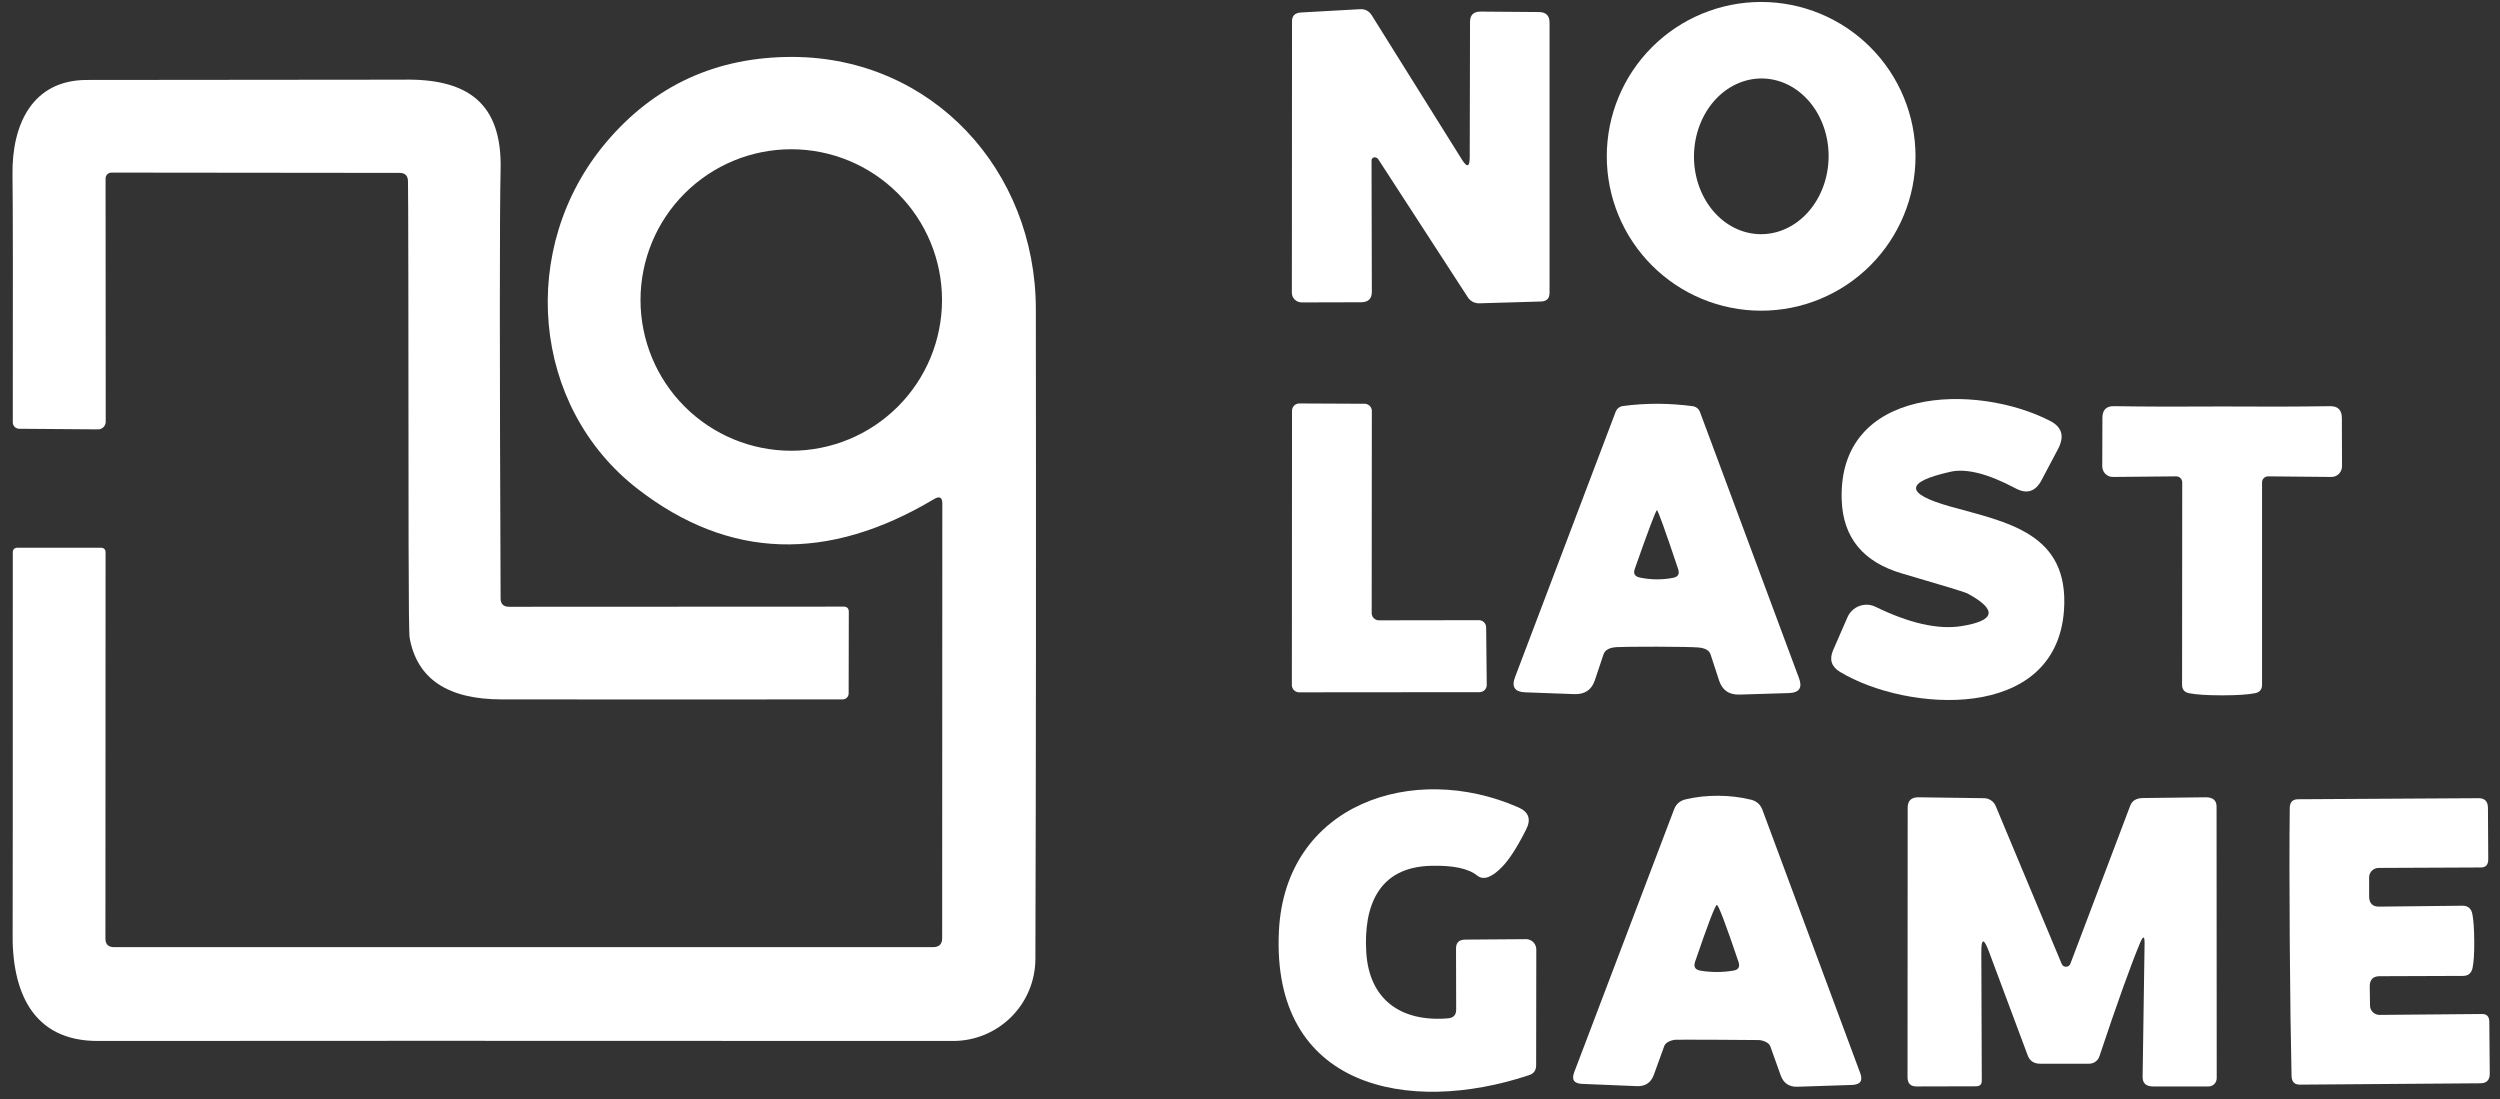
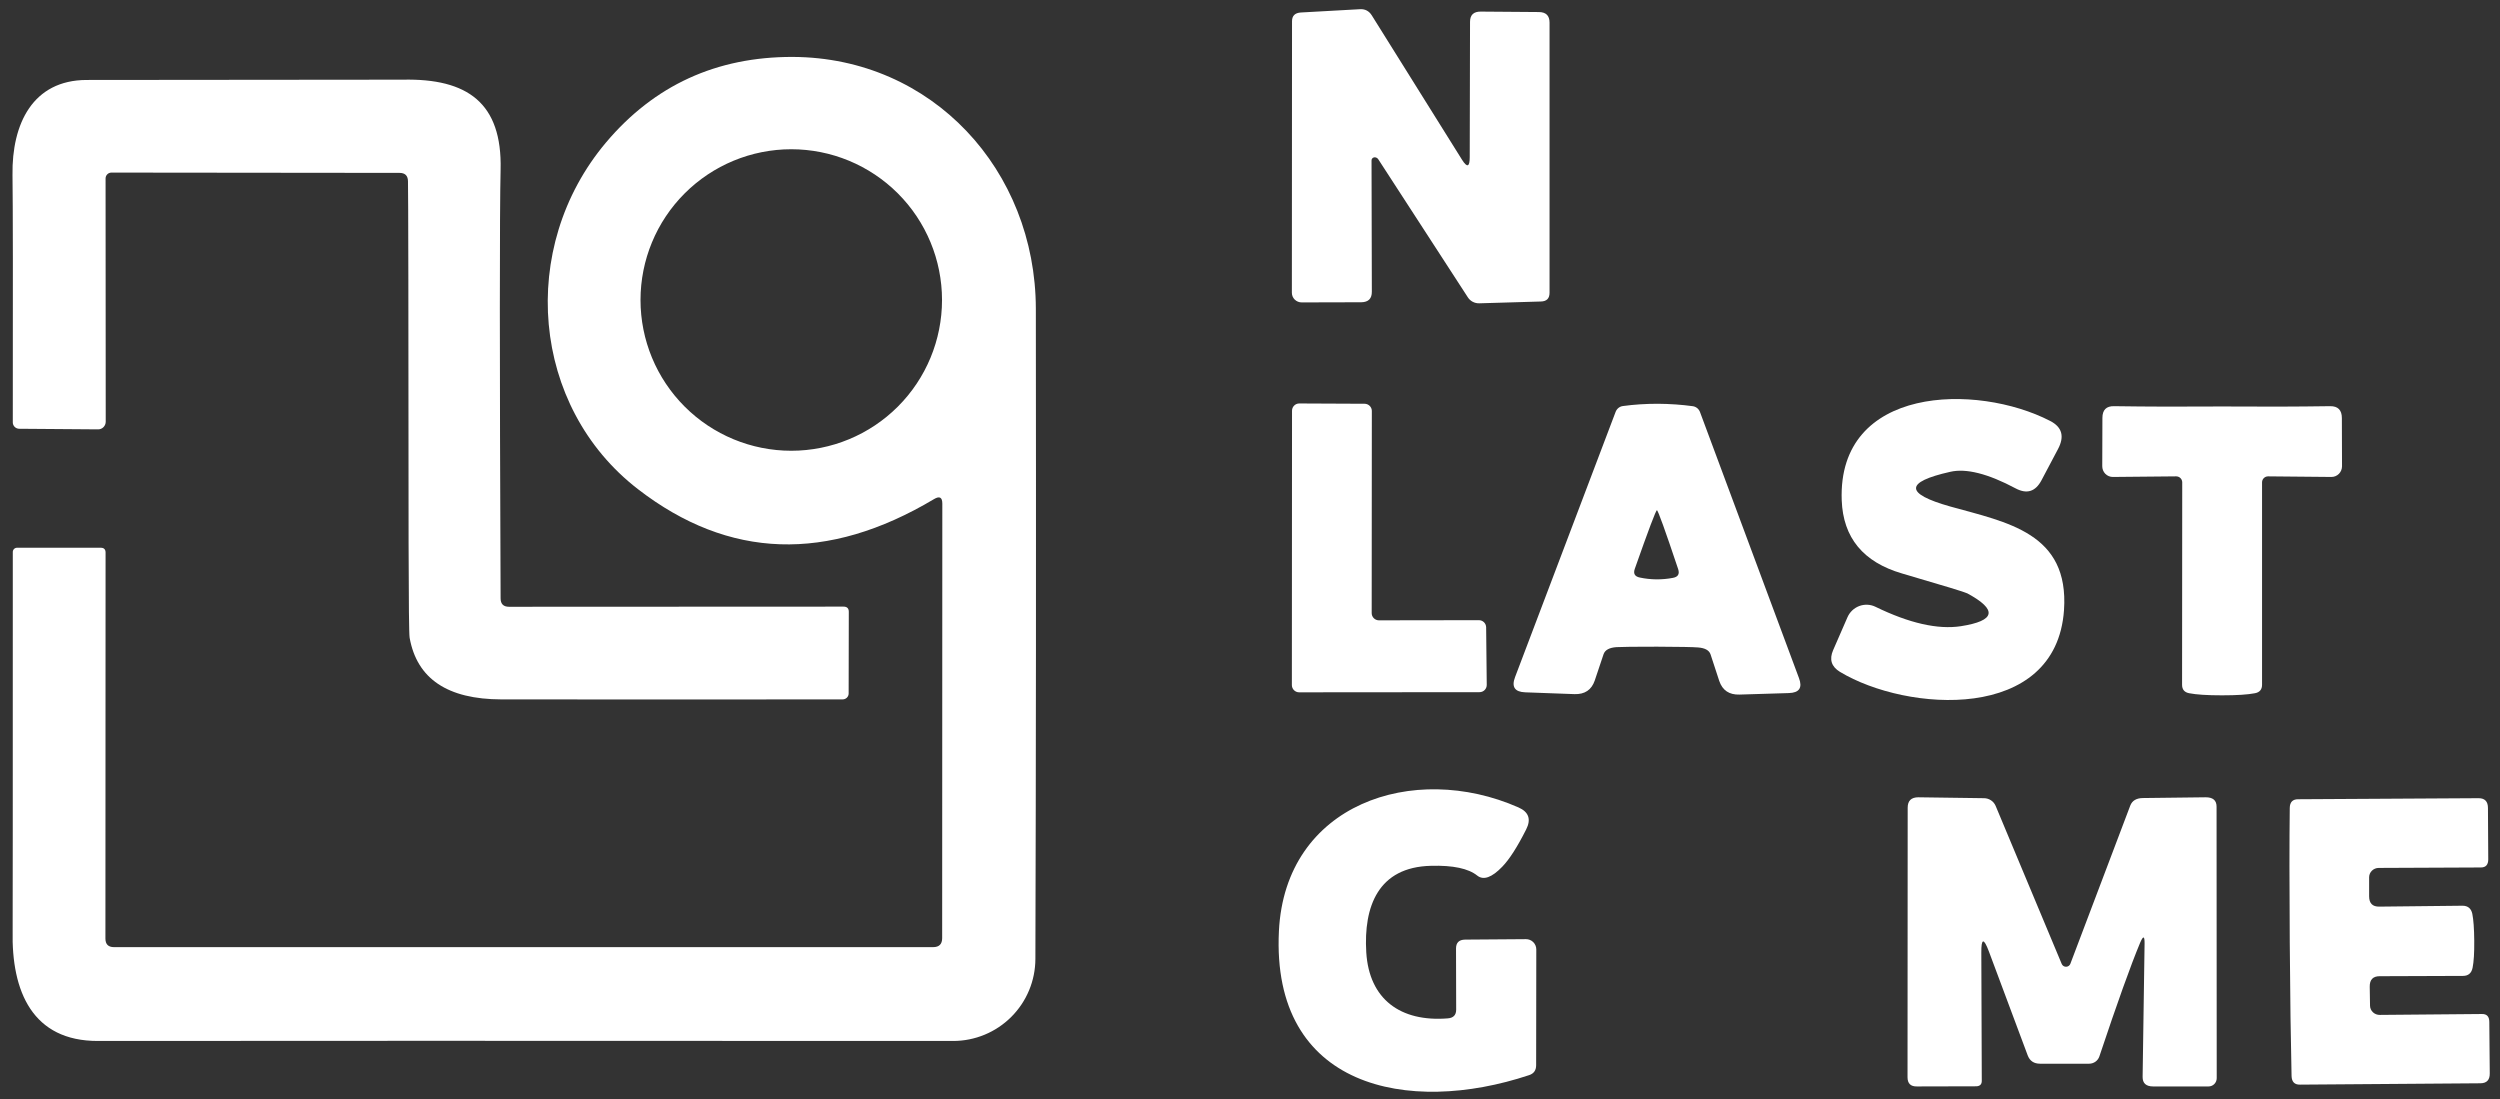
<svg xmlns="http://www.w3.org/2000/svg" width="166" height="73" viewBox="0 0 166 73" fill="none">
  <rect x="0" y="0" width="166" height="73" fill="#333333" stroke="none" />
  <g clip-path="url(#clip0_91_47)">
-     <path d="M127.19 10.38C127.19 13.098 126.11 15.706 124.188 17.628C122.266 19.55 119.658 20.63 116.94 20.63C114.221 20.63 111.614 19.55 109.692 17.628C107.77 15.706 106.69 13.098 106.69 10.38C106.69 7.661 107.77 5.054 109.692 3.132C111.614 1.21 114.221 0.13 116.94 0.13C119.658 0.13 122.266 1.21 124.188 3.132C126.11 5.054 127.19 7.661 127.19 10.38ZM116.887 15.55C117.474 15.557 118.057 15.43 118.602 15.177C119.148 14.924 119.645 14.549 120.066 14.074C120.487 13.599 120.823 13.033 121.055 12.409C121.288 11.784 121.411 11.113 121.42 10.434C121.436 9.063 120.982 7.743 120.155 6.763C119.329 5.783 118.199 5.225 117.013 5.21C116.426 5.203 115.843 5.33 115.298 5.583C114.752 5.836 114.255 6.211 113.834 6.686C113.413 7.161 113.077 7.727 112.845 8.351C112.612 8.976 112.489 9.646 112.48 10.325C112.463 11.696 112.918 13.017 113.745 13.997C114.571 14.976 115.701 15.535 116.887 15.55Z" fill="white" />
    <path d="M97.08 10.61C97.42 11.15 97.59 11.09 97.59 10.43L97.61 1.45C97.61 0.99 97.85 0.763 98.33 0.77L102.17 0.8C102.65 0.8 102.89 1.033 102.89 1.5V19.44C102.89 19.82 102.697 20.013 102.31 20.02L98.22 20.14C98.071 20.143 97.924 20.109 97.792 20.041C97.661 19.973 97.55 19.873 97.47 19.75L91.52 10.58C91.492 10.534 91.45 10.495 91.399 10.472C91.349 10.448 91.293 10.44 91.242 10.449C91.19 10.459 91.145 10.484 91.114 10.523C91.083 10.561 91.067 10.609 91.07 10.66L91.09 19.36C91.097 19.827 90.863 20.063 90.39 20.07L86.43 20.08C86.345 20.08 86.26 20.064 86.181 20.031C86.102 19.999 86.031 19.952 85.97 19.893C85.91 19.833 85.862 19.763 85.829 19.685C85.797 19.607 85.78 19.524 85.78 19.44L85.79 1.41C85.79 1.05 85.983 0.857 86.37 0.83L90.32 0.61C90.647 0.597 90.9 0.73 91.08 1.01L97.08 10.61Z" fill="white" />
    <path d="M7.57 62.89H61.96C62.36 62.89 62.56 62.69 62.56 62.29L62.57 33.44C62.57 33.02 62.387 32.92 62.02 33.14C54.947 37.36 48.393 37.14 42.36 32.48C35.27 27.01 34.36 16.44 40.24 9.46C43.447 5.66 47.58 3.767 52.64 3.78C61.91 3.82 68.76 11.3 68.78 20.5C68.8 36.12 68.79 50.51 68.75 63.67C68.747 65.116 68.171 66.503 67.147 67.524C66.124 68.546 64.736 69.12 63.29 69.12C35.443 69.107 16.513 69.107 6.5 69.12C2.17 69.13 0.75 65.85 0.84 61.8C0.847 61.393 0.85 53.01 0.85 36.65C0.85 36.613 0.857 36.577 0.871 36.543C0.885 36.509 0.906 36.478 0.932 36.452C0.958 36.426 0.989 36.406 1.023 36.391C1.057 36.377 1.093 36.37 1.13 36.37H6.69C6.903 36.37 7.01 36.477 7.01 36.69L7 62.32C7 62.7 7.19 62.89 7.57 62.89ZM62.55 19.92C62.55 17.265 61.495 14.719 59.618 12.842C57.741 10.965 55.195 9.91 52.54 9.91C49.885 9.91 47.339 10.965 45.462 12.842C43.584 14.719 42.53 17.265 42.53 19.92C42.53 22.575 43.584 25.121 45.462 26.998C47.339 28.875 49.885 29.93 52.54 29.93C55.195 29.93 57.741 28.875 59.618 26.998C61.495 25.121 62.55 22.575 62.55 19.92Z" fill="white" />
    <path d="M33.8 40.29L56.01 40.28C56.243 40.28 56.36 40.393 56.36 40.62L56.35 46.05C56.35 46.153 56.308 46.252 56.233 46.326C56.158 46.399 56.056 46.44 55.95 46.44C48.37 46.447 40.817 46.447 33.29 46.44C29.717 46.433 27.687 45.07 27.2 42.35C27.16 42.123 27.137 40.043 27.13 36.11C27.123 20.75 27.11 12.723 27.09 12.03C27.083 11.663 26.897 11.48 26.53 11.48L7.4 11.46C7.296 11.46 7.197 11.501 7.124 11.574C7.051 11.647 7.01 11.746 7.01 11.85L7.02 28C7.02 28.135 6.967 28.265 6.873 28.36C6.78 28.456 6.653 28.51 6.52 28.51L1.28 28.47C1.166 28.47 1.056 28.426 0.976 28.347C0.895 28.268 0.85 28.161 0.85 28.05C0.863 19.01 0.857 13.533 0.83 11.62C0.78 8.21 2.18 5.32 5.75 5.31C19.737 5.297 26.737 5.29 26.75 5.29C31.04 5.2 33.35 6.83 33.24 11.27C33.173 14.043 33.173 23.53 33.24 39.73C33.24 40.103 33.427 40.29 33.8 40.29Z" fill="white" />
    <path d="M130.63 39.4C130.483 39.32 129.04 38.88 126.3 38.08C123.72 37.327 122.383 35.707 122.29 33.22C122.01 25.6 131.25 25.43 136.13 27.95C136.923 28.357 137.097 28.98 136.65 29.82L135.55 31.9C135.15 32.647 134.58 32.823 133.84 32.43C132 31.45 130.55 31.083 129.49 31.33C126.47 32.01 126.47 32.777 129.49 33.63C133.28 34.69 137.4 35.38 137.05 40.51C136.53 47.99 126.61 47.29 122.17 44.61C121.603 44.263 121.453 43.783 121.72 43.17L122.67 40.99C122.744 40.819 122.851 40.664 122.986 40.535C123.121 40.407 123.28 40.307 123.453 40.241C123.627 40.176 123.812 40.147 123.997 40.155C124.182 40.163 124.364 40.209 124.53 40.29C126.777 41.383 128.667 41.813 130.2 41.58C132.507 41.22 132.65 40.493 130.63 39.4Z" fill="white" />
    <path d="M91.56 41.19L98.2 41.18C98.326 41.18 98.446 41.229 98.536 41.317C98.626 41.405 98.677 41.525 98.68 41.65L98.72 45.47C98.721 45.534 98.71 45.597 98.686 45.657C98.663 45.716 98.628 45.77 98.583 45.816C98.538 45.862 98.485 45.898 98.426 45.923C98.367 45.947 98.304 45.96 98.24 45.96L86.26 45.97C86.133 45.97 86.011 45.919 85.921 45.829C85.831 45.739 85.78 45.617 85.78 45.49L85.79 27.27C85.79 27.143 85.841 27.021 85.931 26.931C86.021 26.841 86.143 26.79 86.27 26.79L90.61 26.81C90.737 26.81 90.859 26.861 90.949 26.951C91.04 27.041 91.09 27.163 91.09 27.29L91.08 40.71C91.08 40.837 91.131 40.959 91.221 41.049C91.311 41.139 91.433 41.19 91.56 41.19Z" fill="white" />
    <path d="M110.08 26.81C110.893 26.817 111.663 26.87 112.39 26.97C112.498 26.983 112.601 27.026 112.688 27.094C112.774 27.163 112.841 27.255 112.88 27.36L119.45 45.02C119.697 45.667 119.473 46 118.78 46.02L115.5 46.12C114.82 46.14 114.373 45.84 114.16 45.22L113.58 43.45C113.487 43.177 113.207 43.023 112.74 42.99C112.42 42.963 111.517 42.947 110.03 42.94C108.55 42.94 107.65 42.95 107.33 42.97C106.863 43.003 106.58 43.157 106.48 43.43L105.89 45.19C105.677 45.81 105.23 46.11 104.55 46.09L101.27 45.97C100.577 45.943 100.353 45.607 100.6 44.96L107.28 27.34C107.321 27.237 107.388 27.147 107.474 27.08C107.561 27.013 107.663 26.972 107.77 26.96C108.503 26.86 109.273 26.81 110.08 26.81ZM109.98 38.47C110.373 38.47 110.74 38.437 111.08 38.37C111.42 38.31 111.537 38.117 111.43 37.79C110.557 35.183 110.087 33.88 110.02 33.88C109.953 33.88 109.463 35.177 108.55 37.77C108.437 38.09 108.55 38.283 108.89 38.35C109.23 38.423 109.593 38.463 109.98 38.47Z" fill="white" />
    <path d="M147.55 26.99C150.123 27.01 152.513 27.003 154.72 26.97C155.24 26.963 155.5 27.227 155.5 27.76L155.51 30.96C155.51 31.148 155.436 31.329 155.305 31.462C155.174 31.595 154.996 31.67 154.81 31.67L150.6 31.63C150.494 31.63 150.392 31.672 150.317 31.747C150.242 31.822 150.2 31.924 150.2 32.03V45.47C150.2 45.783 150.043 45.97 149.73 46.03C149.257 46.123 148.527 46.17 147.54 46.17C146.56 46.17 145.833 46.123 145.36 46.03C145.047 45.97 144.89 45.783 144.89 45.47L144.9 32.03C144.9 31.924 144.858 31.822 144.783 31.747C144.708 31.672 144.606 31.63 144.5 31.63L140.29 31.67C140.197 31.67 140.105 31.651 140.02 31.615C139.934 31.579 139.857 31.526 139.791 31.459C139.726 31.392 139.675 31.312 139.64 31.225C139.606 31.137 139.589 31.044 139.59 30.95L139.6 27.75C139.6 27.217 139.86 26.957 140.38 26.97C142.587 27.003 144.977 27.01 147.55 26.99Z" fill="white" />
    <path d="M96.69 67.04L96.68 62.98C96.68 62.593 96.88 62.397 97.28 62.39L101.32 62.36C101.41 62.359 101.5 62.375 101.583 62.409C101.667 62.443 101.743 62.492 101.807 62.556C101.871 62.619 101.922 62.694 101.957 62.778C101.992 62.861 102.01 62.95 102.01 63.04L102 70.73C102 71.07 101.843 71.29 101.53 71.39C93.52 74.06 84.41 72.26 84.92 61.83C85.33 53.38 93.85 50.54 100.82 53.61C101.507 53.91 101.68 54.397 101.34 55.07C100.753 56.237 100.223 57.063 99.75 57.55C99.057 58.27 98.503 58.467 98.09 58.14C97.503 57.667 96.48 57.45 95.02 57.49C91.5 57.57 90.54 60.2 90.72 63.23C90.91 66.36 93 67.87 96.13 67.62C96.503 67.593 96.69 67.4 96.69 67.04Z" fill="white" />
-     <path d="M114.09 52.84C114.83 52.84 115.557 52.927 116.27 53.1C116.637 53.193 116.887 53.413 117.02 53.76L123.52 71.26C123.707 71.76 123.527 72.02 122.98 72.04L119.34 72.16C118.793 72.173 118.427 71.923 118.24 71.41L117.55 69.48C117.514 69.379 117.427 69.285 117.299 69.211C117.171 69.136 117.008 69.084 116.83 69.06C116.75 69.053 115.817 69.047 114.03 69.04C112.243 69.033 111.31 69.033 111.23 69.04C111.054 69.062 110.892 69.113 110.764 69.186C110.637 69.259 110.548 69.35 110.51 69.45L109.81 71.38C109.617 71.893 109.247 72.14 108.7 72.12L105.06 71.97C104.513 71.95 104.337 71.69 104.53 71.19L111.16 53.74C111.293 53.393 111.543 53.173 111.91 53.08C112.623 52.913 113.35 52.833 114.09 52.84ZM113.99 64.54C114.377 64.54 114.743 64.51 115.09 64.45C115.43 64.397 115.547 64.207 115.44 63.88C114.587 61.353 114.107 60.09 114 60.09C113.893 60.09 113.41 61.35 112.55 63.87C112.443 64.197 112.56 64.39 112.9 64.45C113.247 64.51 113.61 64.54 113.99 64.54Z" fill="white" />
    <path d="M142.1 62.61C141.487 64.077 140.587 66.587 139.4 70.14C139.354 70.282 139.263 70.406 139.141 70.494C139.019 70.582 138.871 70.63 138.72 70.63H135.46C135.053 70.63 134.78 70.447 134.64 70.08L132.06 63.17C131.72 62.263 131.553 62.293 131.56 63.26L131.59 71.77C131.59 72.003 131.467 72.123 131.22 72.13L127.28 72.14C126.867 72.147 126.66 71.943 126.66 71.53L126.67 53.63C126.67 53.17 126.907 52.94 127.38 52.94L131.74 53C131.904 53.001 132.064 53.049 132.201 53.14C132.338 53.23 132.445 53.359 132.51 53.51L136.9 64.01C136.925 64.066 136.965 64.112 137.017 64.145C137.068 64.177 137.127 64.194 137.188 64.193C137.249 64.192 137.308 64.173 137.358 64.139C137.408 64.105 137.447 64.056 137.47 64L141.45 53.49C141.577 53.163 141.853 52.997 142.28 52.99L146.44 52.94C146.933 52.933 147.18 53.14 147.18 53.56L147.19 71.59C147.19 71.736 147.133 71.876 147.032 71.979C146.93 72.082 146.793 72.14 146.65 72.14H142.97C142.497 72.14 142.263 71.927 142.27 71.5L142.4 62.65C142.407 62.13 142.307 62.117 142.1 62.61Z" fill="white" />
    <path d="M164.29 62.47C164.297 63.27 164.26 63.867 164.18 64.26C164.107 64.62 163.893 64.8 163.54 64.8L158.01 64.82C157.563 64.82 157.343 65.053 157.35 65.52L157.37 66.78C157.371 66.861 157.389 66.942 157.422 67.017C157.456 67.091 157.504 67.159 157.564 67.216C157.625 67.272 157.696 67.317 157.774 67.347C157.852 67.377 157.936 67.391 158.02 67.39L164.8 67.33C165.127 67.323 165.29 67.5 165.29 67.86L165.32 71.27C165.327 71.703 165.123 71.923 164.71 71.93L152.72 72.02C152.36 72.027 152.173 71.837 152.16 71.45C152.107 69.237 152.067 66.27 152.04 62.55C152.013 58.83 152.013 55.863 152.04 53.65C152.047 53.263 152.23 53.07 152.59 53.07L164.58 53C164.993 53 165.2 53.217 165.2 53.65L165.22 57.06C165.22 57.42 165.057 57.6 164.73 57.6L157.95 57.63C157.866 57.63 157.783 57.646 157.705 57.677C157.627 57.708 157.557 57.754 157.497 57.812C157.438 57.869 157.391 57.938 157.359 58.013C157.327 58.088 157.31 58.169 157.31 58.25V59.51C157.31 59.977 157.533 60.207 157.98 60.2L163.51 60.14C163.863 60.14 164.08 60.317 164.16 60.67C164.24 61.063 164.283 61.663 164.29 62.47Z" fill="white" />
  </g>
  <defs>
    <clipPath id="clip0_91_47">
      <rect width="166" height="73" fill="white" />
    </clipPath>
  </defs>
</svg>